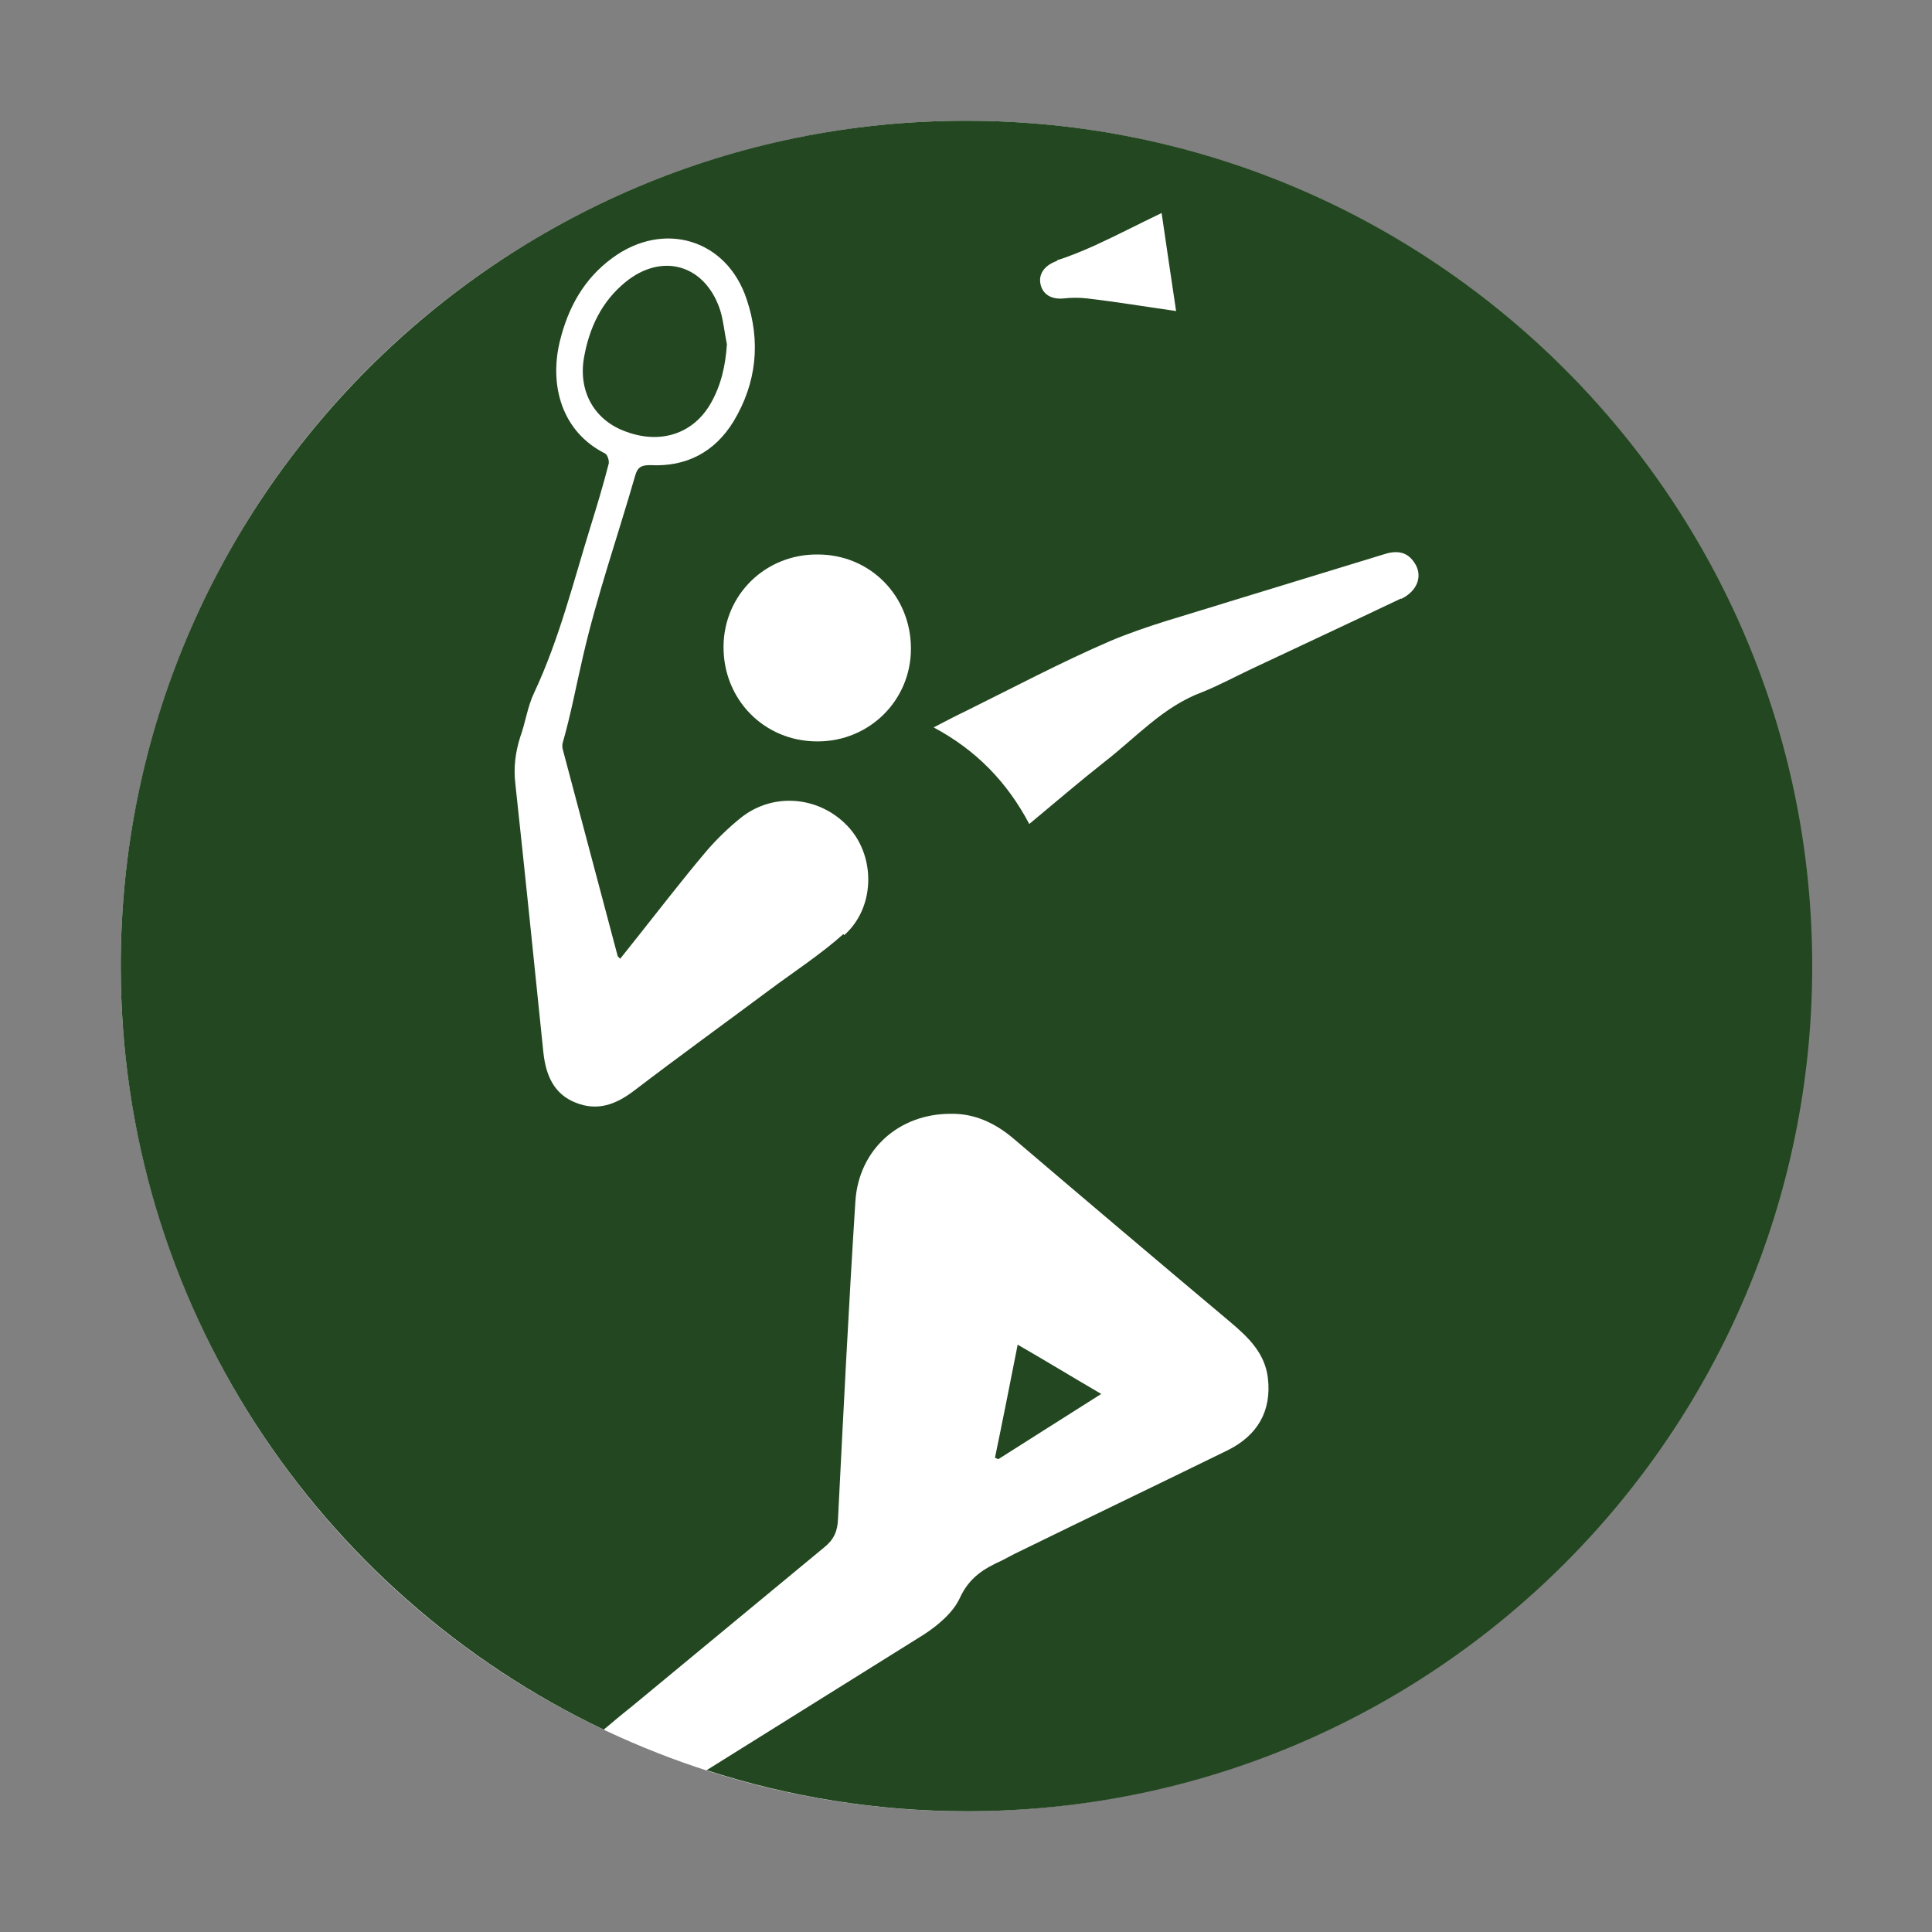
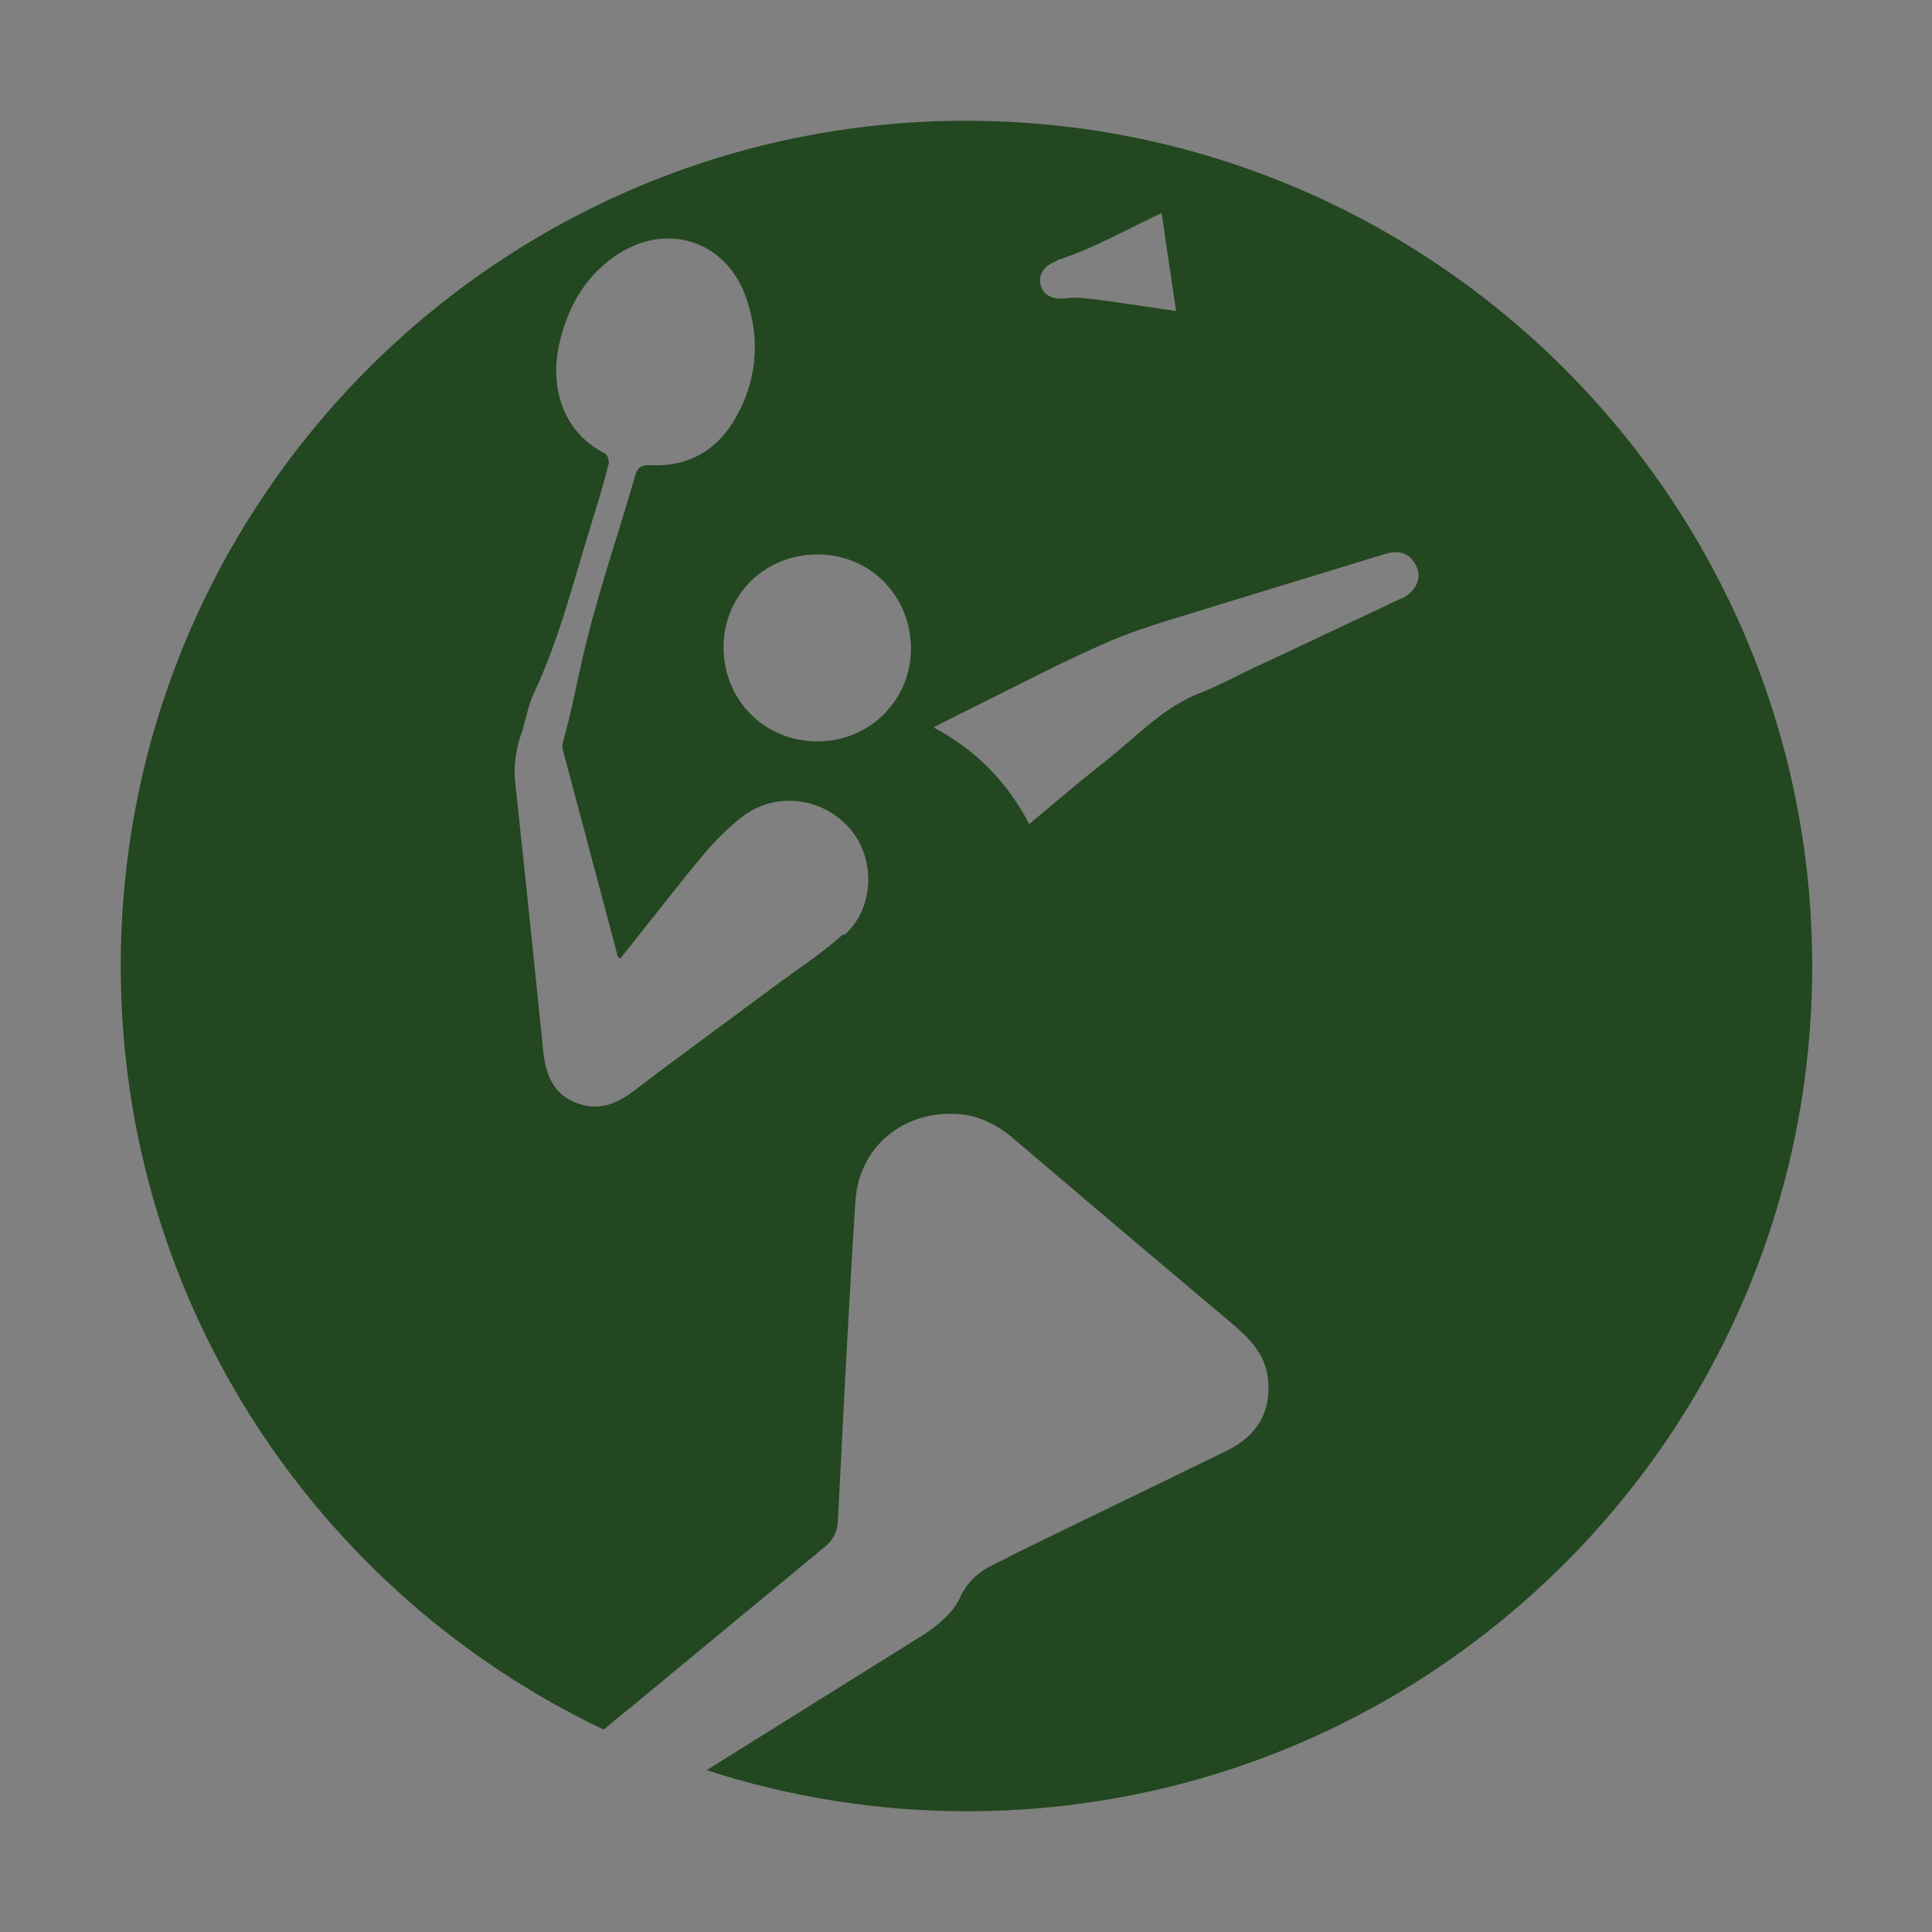
<svg xmlns="http://www.w3.org/2000/svg" id="_レイヤー_2" data-name="レイヤー 2" viewBox="0 0 40 40">
  <rect x="0" y="0" width="40" height="40" fill="#808080" stroke="none" />
  <defs>
    <style> .cls-1 { fill: none; } .cls-1, .cls-2, .cls-3 { stroke-width: 0px; } .cls-2 { fill: #234720; } .cls-3 { fill: #fff; } </style>
  </defs>
  <g id="_デザイン" data-name="デザイン">
    <g>
      <g>
-         <circle class="cls-3" cx="20" cy="20" r="17.5" />
        <g>
          <path class="cls-2" d="M20,2.5C10.34,2.5,2.5,10.34,2.5,20c0,6.98,4.09,13,10,15.81.19-.16.38-.32.57-.47,1.33-1.1,2.66-2.2,3.99-3.3.2-.16.28-.33.29-.59.11-2.19.22-4.39.36-6.58.07-1.07.9-1.81,1.97-1.81.48-.01.91.18,1.3.51,1.49,1.27,2.99,2.54,4.49,3.8.38.32.72.65.78,1.16.08.68-.21,1.19-.84,1.5-1.43.7-2.87,1.39-4.3,2.09-.13.06-.25.13-.37.19-.38.17-.68.36-.87.78-.14.3-.45.56-.74.75-1.5.94-3,1.87-4.5,2.81,1.7.55,3.51.85,5.39.85,9.66,0,17.5-7.84,17.5-17.5S29.66,2.5,20,2.5ZM21.88,5.39c.26-.08.52-.19.77-.3.46-.21.9-.44,1.4-.68.1.7.2,1.35.3,2.03-.63-.09-1.23-.19-1.83-.26-.17-.02-.34-.02-.51,0-.25.02-.43-.09-.47-.31-.04-.22.11-.39.35-.47ZM17.46,19.34c-.47.42-1.01.77-1.52,1.15-.94.7-1.88,1.38-2.81,2.09-.38.29-.76.43-1.21.25-.46-.18-.62-.58-.67-1.04-.19-1.85-.38-3.71-.58-5.56-.04-.34,0-.65.1-.97.11-.3.15-.63.29-.92.52-1.11.81-2.29,1.17-3.45.13-.42.26-.85.37-1.28.02-.06-.02-.19-.07-.22-.9-.45-1.16-1.41-.94-2.32.17-.7.5-1.3,1.09-1.73,1.06-.78,2.37-.39,2.78.86.29.86.21,1.72-.27,2.52-.39.64-.98.95-1.73.91-.18,0-.26.04-.31.22-.36,1.25-.79,2.48-1.08,3.74-.14.6-.25,1.2-.42,1.79-.01.04-.01.09,0,.13.38,1.43.76,2.86,1.14,4.29,0,0,.01.01.05.05.12-.15.23-.29.35-.44.47-.59.93-1.19,1.42-1.77.22-.26.47-.5.73-.71.69-.55,1.68-.44,2.26.23.53.62.51,1.64-.12,2.2ZM16.92,15.35c-1.1,0-1.95-.87-1.94-1.97.01-1.07.87-1.91,1.95-1.9,1.09,0,1.93.86,1.93,1.95,0,1.07-.86,1.92-1.93,1.92ZM29.01,12.39c-1.03.49-2.06.97-3.1,1.46-.34.16-.67.34-1.02.48-.81.3-1.37.94-2.03,1.45-.52.41-1.02.84-1.55,1.28-.46-.87-1.1-1.53-1.98-2,.25-.13.46-.24.67-.34.99-.49,1.97-1.01,2.99-1.45.76-.32,1.56-.53,2.35-.78,1.1-.34,2.2-.67,3.3-1.01.24-.08.47-.08.63.15.2.27.09.6-.26.77Z" />
-           <path class="cls-2" d="M14.71,8.36c.22-.38.31-.79.34-1.23-.05-.24-.07-.48-.14-.71-.31-.94-1.2-1.2-1.96-.58-.49.4-.75.94-.86,1.57-.12.7.22,1.3.88,1.53.71.26,1.38.04,1.74-.58Z" />
-           <path class="cls-2" d="M21.07,27.84c-.16.81-.31,1.57-.47,2.34.02.01.04.02.07.03.69-.44,1.39-.88,2.13-1.35-.6-.35-1.14-.68-1.73-1.02Z" />
        </g>
      </g>
-       <rect class="cls-1" width="40" height="40" />
    </g>
  </g>
</svg>